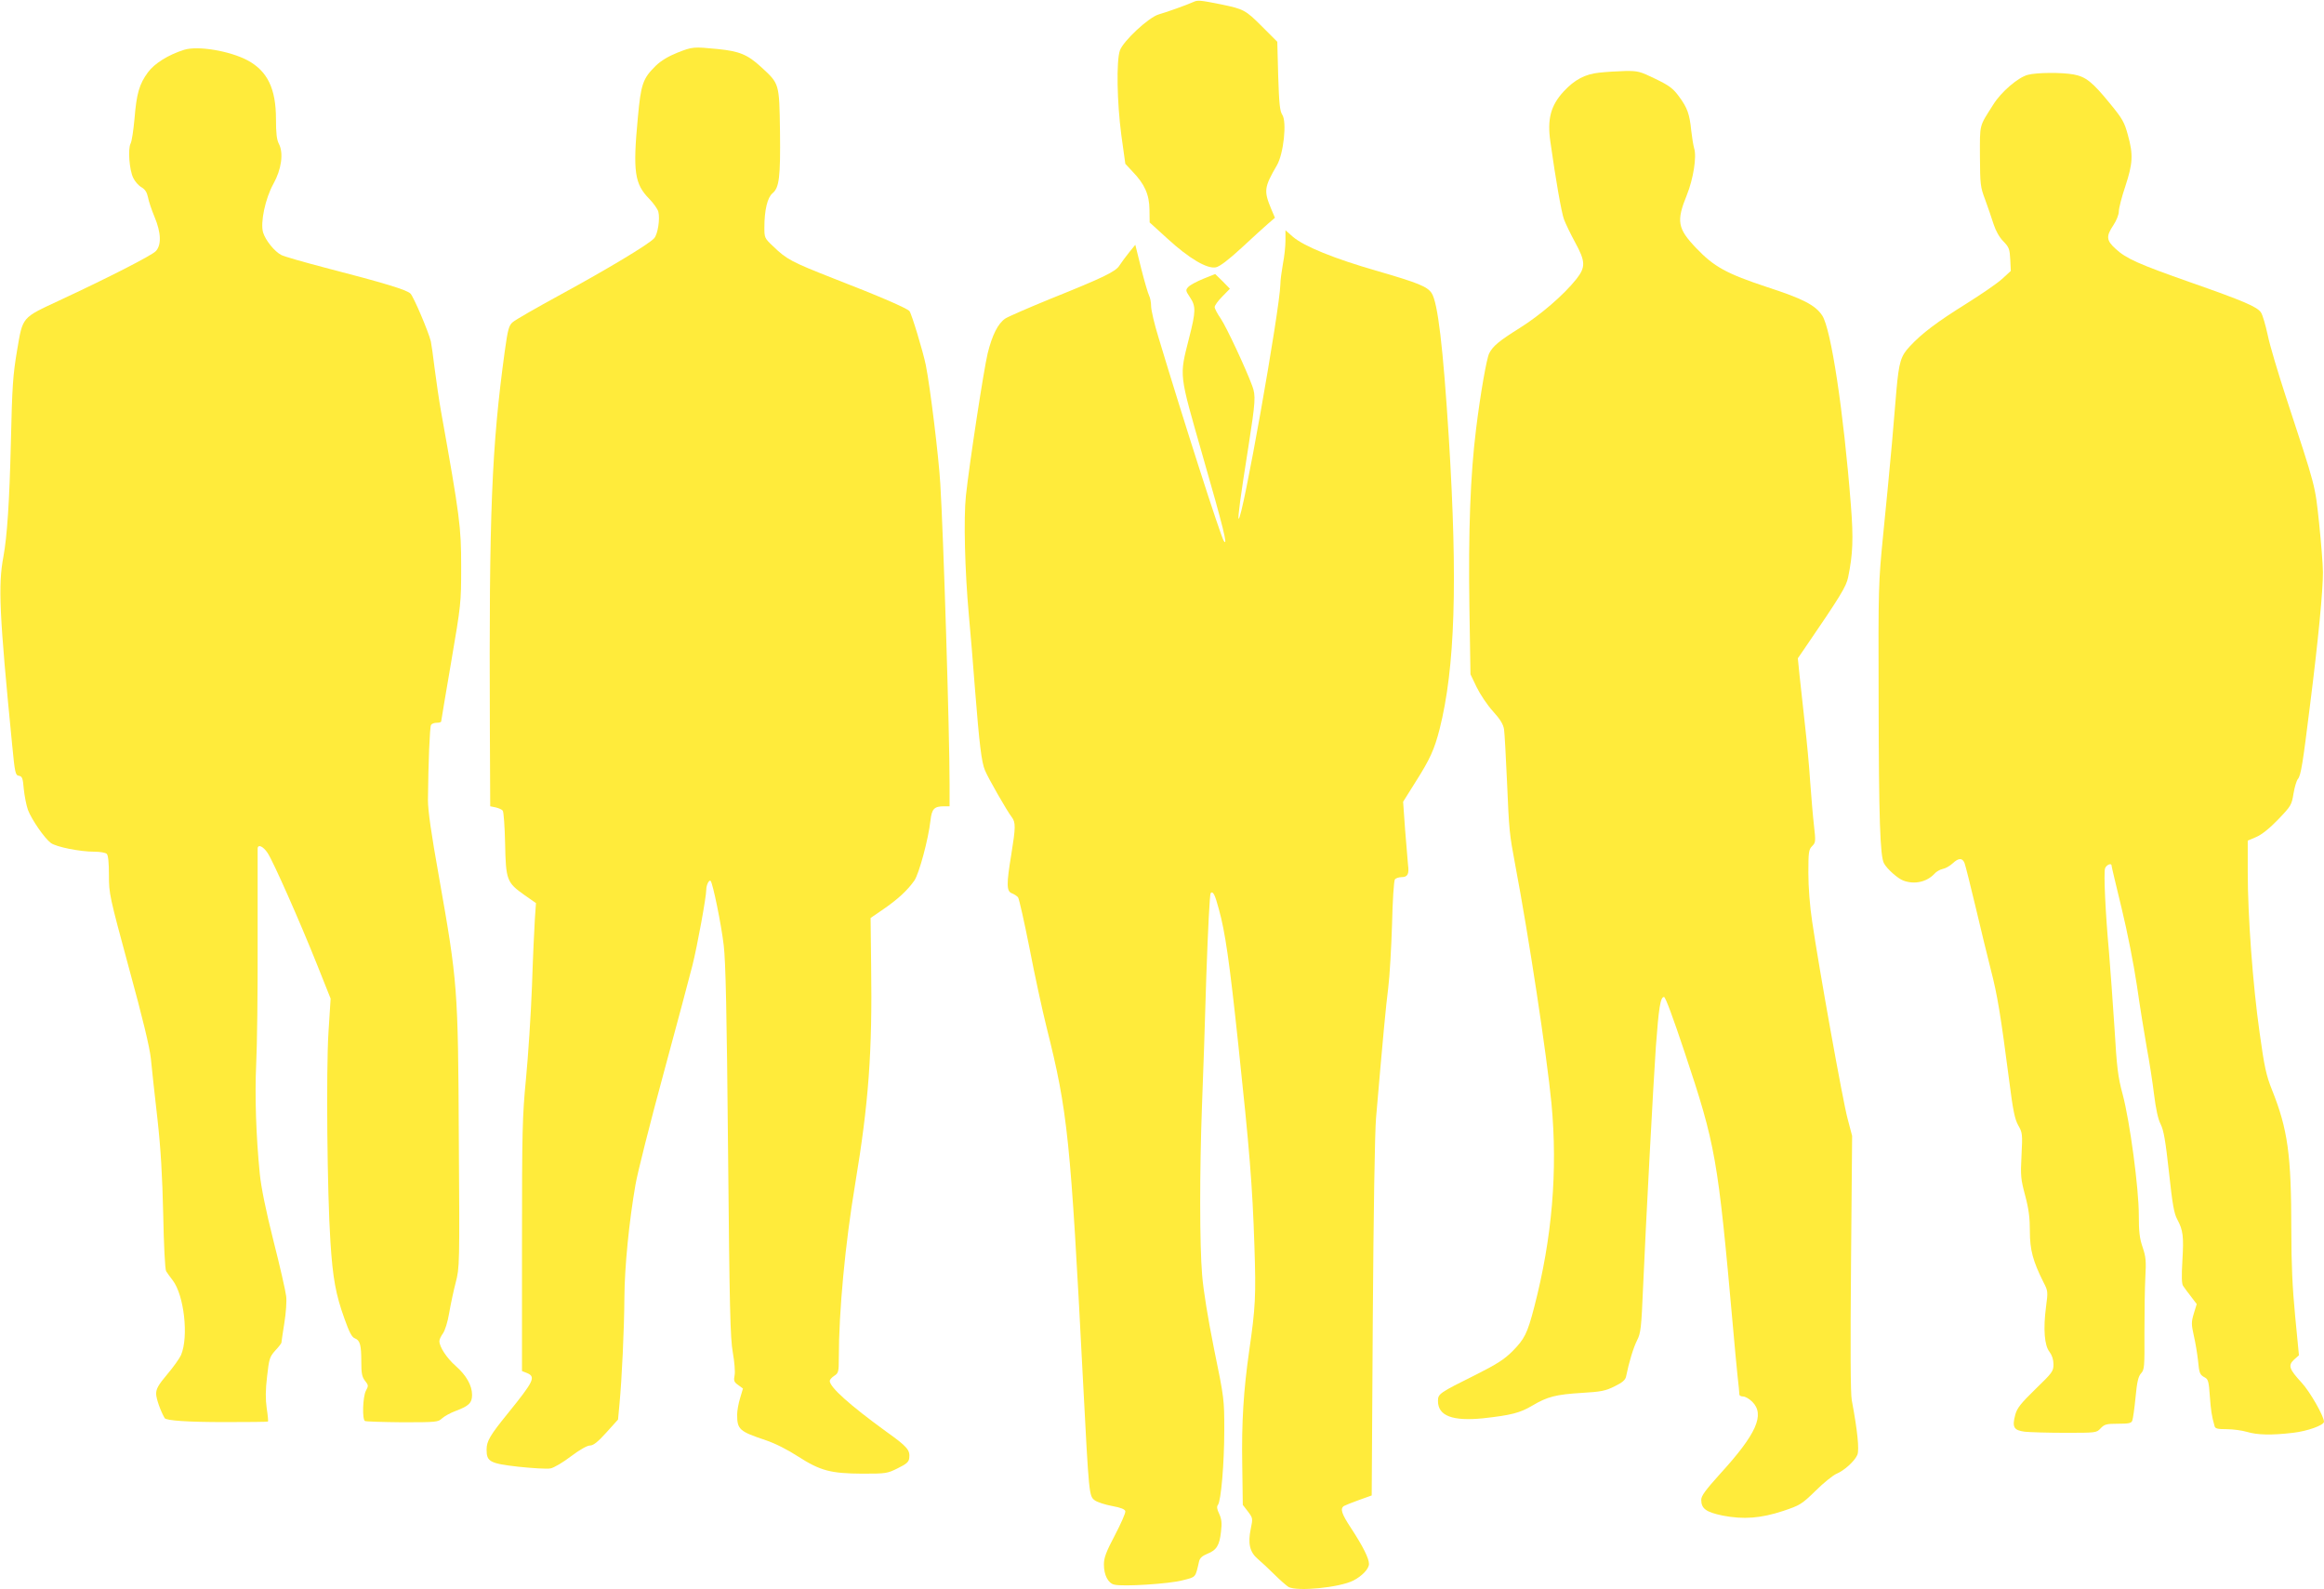
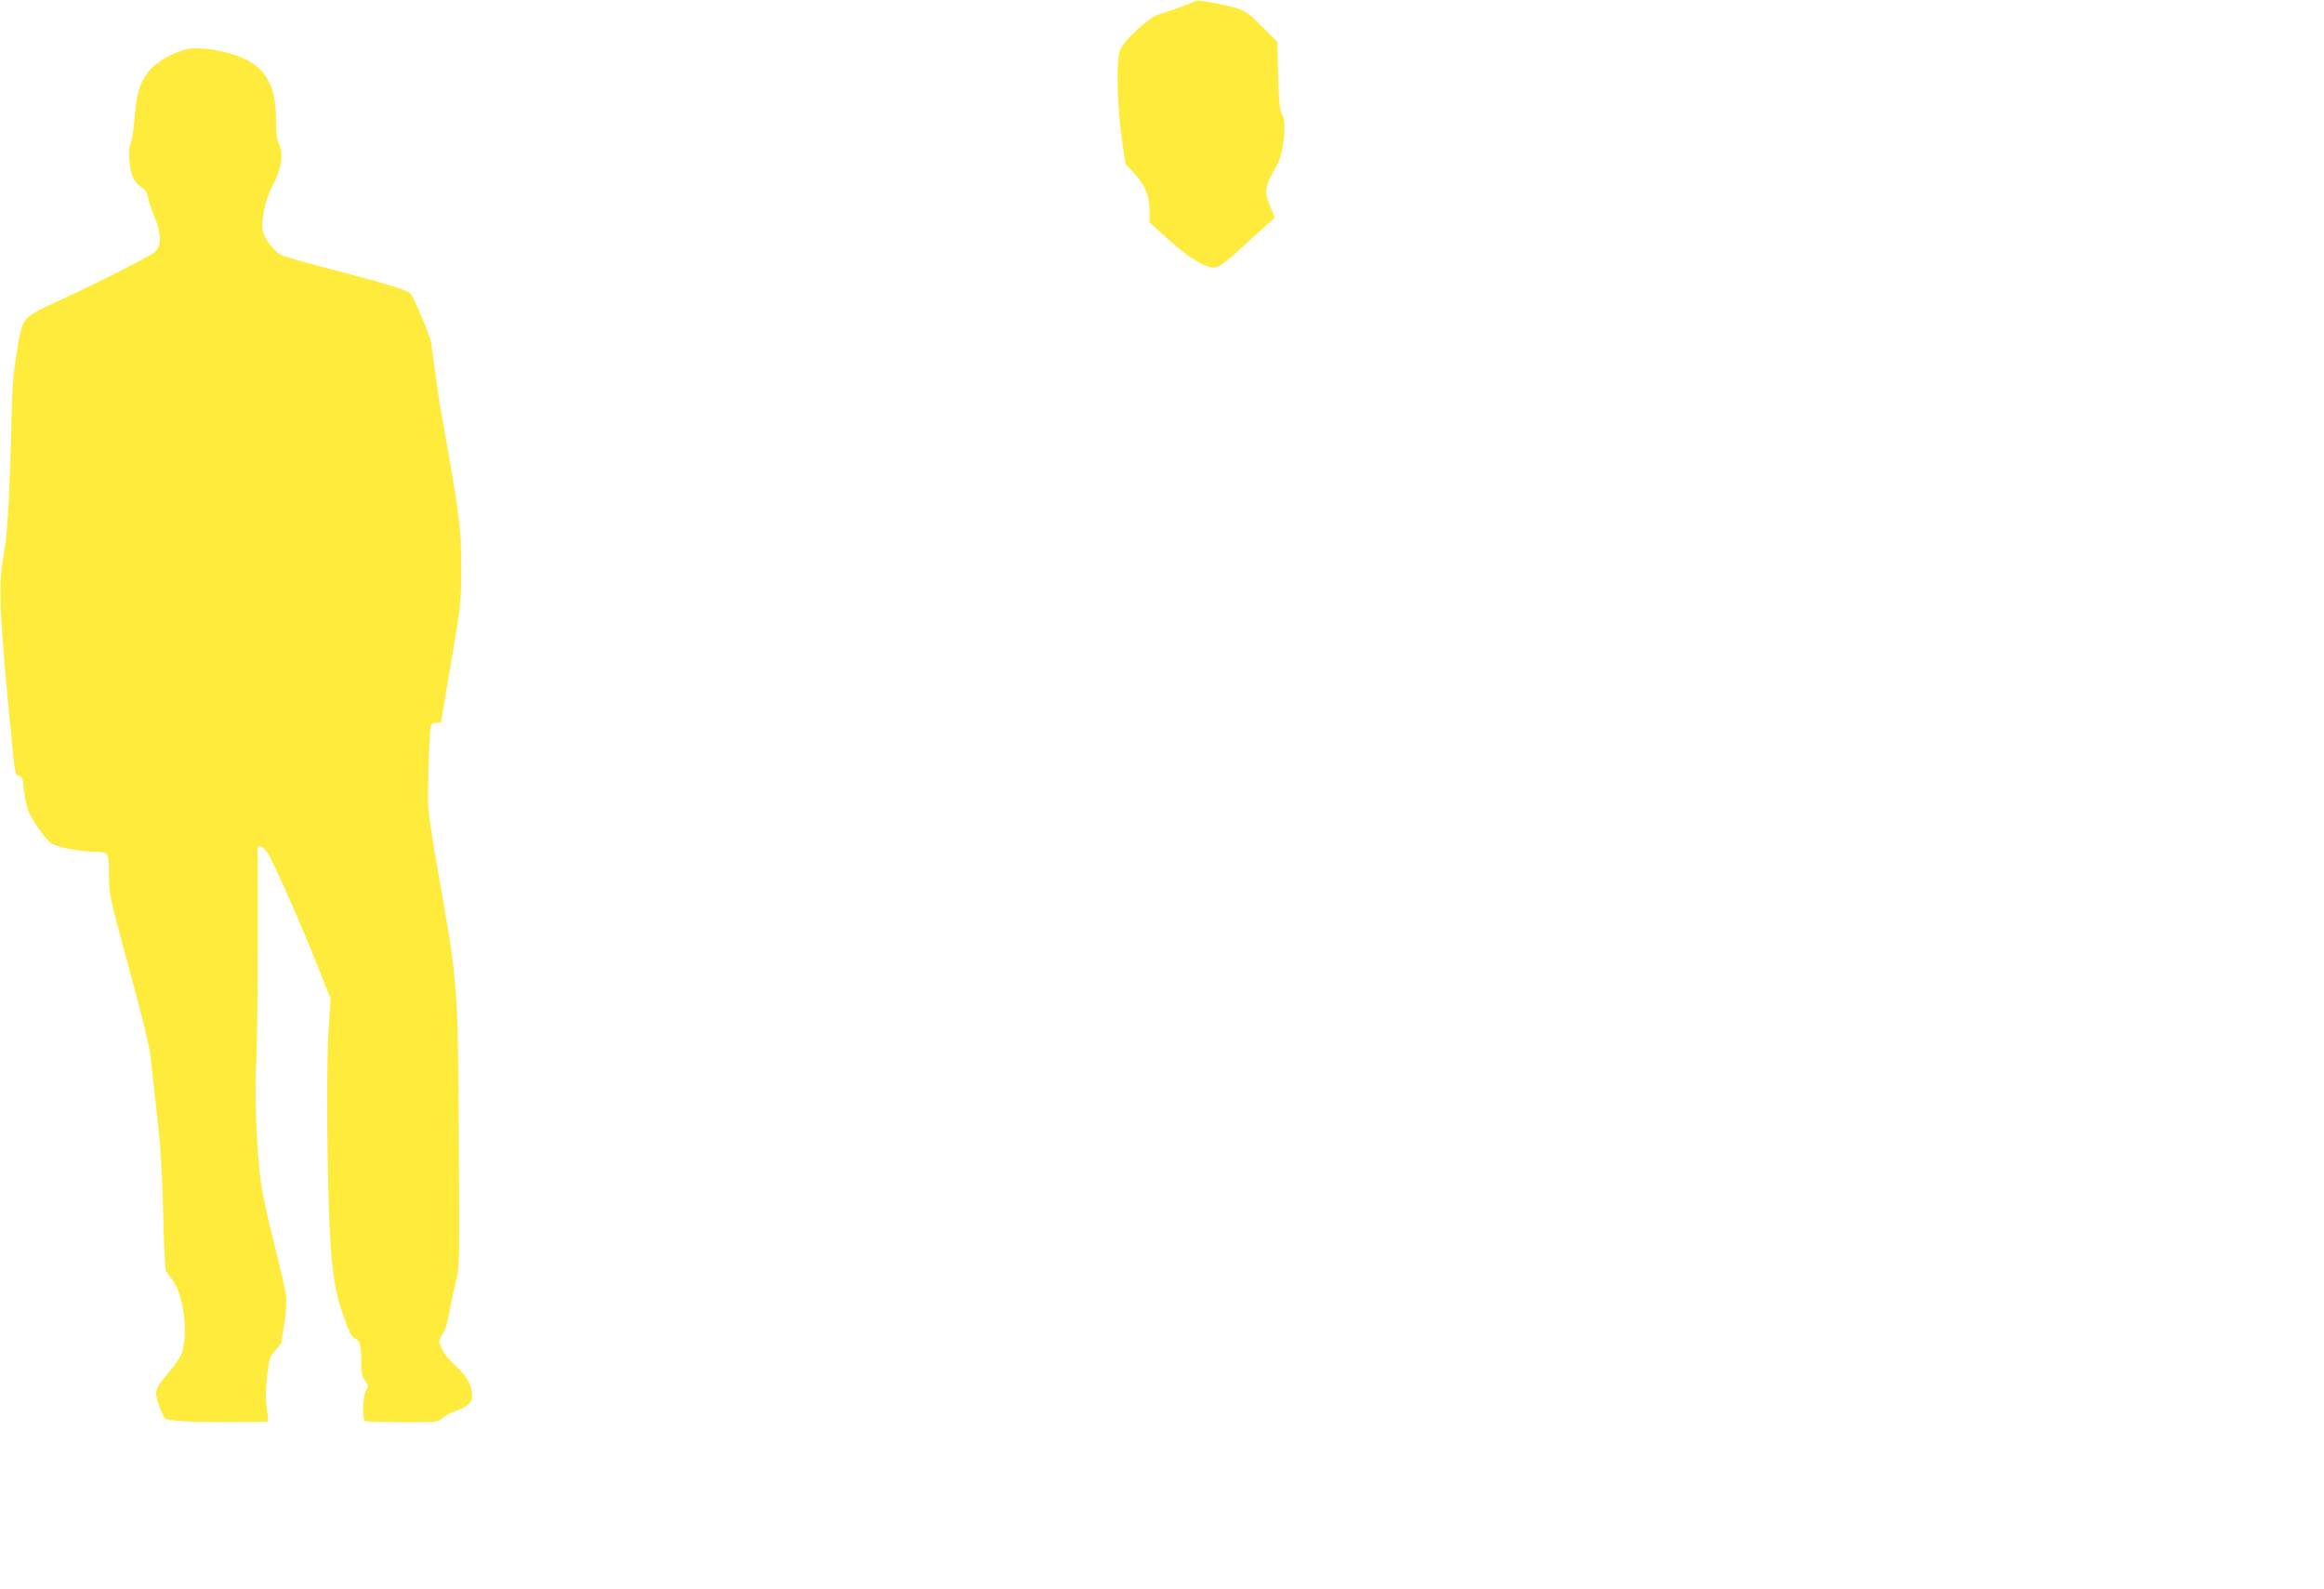
<svg xmlns="http://www.w3.org/2000/svg" version="1.0" width="1280pt" height="875pt" viewBox="0 0 1280 875" preserveAspectRatio="xMidYMid meet">
  <g transform="translate(0,875) scale(0.1,-0.1)" fill="#ffeb3b" stroke="none">
    <path d="M6575 8740 c-35 -16 -149 -57 -192 -69 -55 -15 -196 -146 -215 -199 -20 -59 -16 -284 8 -466 l22 -158 39 -42 c67 -69 93 -127 94 -210 l1 -71 99 -90 c119 -109 218 -167 266 -157 22 5 68 40 141 107 59 55 125 115 146 133 l38 33 -20 47 c-42 101 -40 120 31 242 37 64 55 238 30 277 -14 21 -18 60 -23 214 l-5 189 -85 85 c-90 90 -100 95 -225 121 -115 23 -128 24 -150 14z" />
    <path d="M1015 8476 c-87 -27 -164 -75 -200 -124 -48 -65 -63 -118 -74 -254 -6 -65 -15 -127 -22 -139 -15 -30 -7 -145 15 -189 9 -19 29 -42 45 -51 20 -12 30 -27 36 -55 4 -22 20 -70 36 -108 37 -88 39 -157 6 -190 -24 -24 -262 -146 -529 -270 -210 -98 -202 -88 -234 -276 -23 -136 -27 -198 -34 -503 -8 -335 -21 -521 -41 -631 -30 -158 -23 -317 48 -1038 15 -156 18 -167 37 -170 18 -3 22 -12 27 -73 4 -38 14 -90 23 -115 20 -53 91 -156 126 -182 30 -22 160 -48 239 -48 31 0 62 -5 69 -12 8 -8 12 -49 12 -118 0 -102 3 -115 110 -510 76 -277 114 -435 121 -500 5 -52 21 -201 36 -330 19 -171 27 -315 32 -530 3 -162 10 -302 16 -310 5 -8 21 -31 36 -50 63 -82 89 -311 46 -412 -8 -18 -42 -66 -76 -106 -49 -58 -61 -80 -61 -107 0 -27 25 -97 47 -134 8 -14 131 -22 332 -22 128 0 235 1 237 3 2 2 -1 35 -7 73 -7 49 -7 101 2 175 11 98 14 108 45 143 19 20 34 40 34 43 0 4 7 52 16 108 9 55 14 123 10 149 -3 27 -34 164 -70 305 -42 166 -68 296 -75 367 -21 210 -28 431 -20 605 5 96 9 400 8 675 0 275 0 506 0 513 2 25 31 11 55 -25 32 -49 176 -374 272 -614 l75 -188 -12 -188 c-13 -211 -7 -879 11 -1153 13 -199 29 -288 77 -421 27 -76 41 -103 58 -109 28 -11 35 -36 35 -131 0 -62 4 -81 20 -102 20 -25 20 -28 5 -56 -17 -34 -21 -156 -5 -166 6 -3 98 -6 206 -7 186 0 197 1 218 21 13 12 47 31 77 42 72 27 89 44 89 88 0 52 -32 108 -90 159 -49 43 -90 105 -90 137 0 9 9 28 20 43 11 16 26 63 34 112 8 47 24 122 36 168 21 82 22 89 17 795 -4 830 -7 859 -109 1437 -44 245 -61 368 -61 425 2 208 10 402 17 413 4 7 18 12 32 12 13 0 24 3 24 8 0 4 25 151 55 327 54 317 55 322 55 526 0 217 -7 273 -111 854 -11 61 -26 166 -35 235 -8 68 -18 136 -21 150 -13 54 -95 246 -112 263 -20 21 -146 59 -471 143 -118 31 -227 62 -241 70 -37 19 -87 81 -100 124 -16 54 12 187 57 268 44 79 57 169 30 220 -12 23 -16 59 -16 136 0 168 -47 265 -157 324 -99 52 -272 81 -348 58z" />
-     <path d="M3731 8460 c-50 -20 -90 -44 -119 -72 -71 -70 -82 -99 -99 -287 -28 -296 -18 -364 63 -446 24 -25 46 -56 50 -71 10 -40 -3 -124 -23 -146 -29 -33 -260 -171 -515 -310 -132 -72 -251 -140 -264 -152 -21 -18 -27 -38 -44 -161 -72 -526 -87 -885 -82 -2068 l2 -437 30 -6 c16 -4 34 -11 39 -18 5 -6 11 -87 13 -181 4 -201 9 -215 107 -284 l63 -44 -6 -86 c-3 -47 -11 -214 -16 -371 -6 -157 -21 -386 -33 -510 -20 -207 -22 -279 -22 -917 l0 -693 28 -11 c49 -21 38 -44 -106 -222 -99 -122 -117 -153 -117 -200 0 -66 18 -76 177 -94 77 -8 156 -13 175 -9 18 3 69 33 112 66 49 37 90 60 105 60 19 0 43 19 91 72 l64 71 8 86 c13 136 26 412 27 586 1 168 26 421 61 621 11 65 81 342 155 614 74 272 145 540 159 595 27 108 76 376 76 416 0 26 16 57 24 48 12 -12 59 -241 72 -354 11 -90 17 -374 24 -1135 8 -863 12 -1029 26 -1107 9 -51 14 -107 10 -126 -6 -30 -3 -38 20 -54 l26 -19 -16 -54 c-9 -29 -16 -70 -16 -89 0 -83 12 -93 158 -142 51 -17 122 -53 177 -89 123 -79 180 -94 355 -95 130 0 137 1 195 30 49 24 61 35 63 57 5 43 -11 62 -126 144 -201 146 -312 245 -312 280 0 6 11 19 25 28 23 15 25 22 25 99 0 255 35 628 90 957 74 445 95 723 88 1205 l-3 260 70 48 c79 54 134 105 171 158 26 38 77 226 89 332 7 63 21 77 74 77 l31 0 0 123 c0 284 -34 1380 -51 1652 -9 152 -56 536 -80 655 -15 74 -78 282 -90 297 -14 16 -166 82 -419 180 -229 90 -258 105 -332 177 -47 44 -48 47 -48 104 0 95 17 164 44 187 38 31 45 88 42 342 -4 267 -3 261 -104 354 -75 69 -120 87 -239 99 -134 13 -138 13 -222 -20z" />
-     <path d="M8809 8350 c-78 -8 -136 -38 -197 -104 -71 -77 -91 -152 -73 -276 29 -207 61 -390 75 -428 9 -24 36 -80 61 -126 58 -106 59 -137 7 -203 -70 -88 -198 -198 -313 -270 -113 -71 -146 -98 -167 -139 -14 -28 -48 -220 -72 -415 -32 -256 -43 -567 -37 -978 l6 -374 34 -71 c19 -39 59 -99 90 -133 40 -44 57 -72 61 -100 3 -21 10 -148 16 -283 12 -278 13 -289 45 -460 76 -401 174 -1049 200 -1315 35 -372 4 -743 -95 -1123 -38 -146 -53 -175 -120 -243 -44 -44 -84 -70 -199 -128 -205 -102 -211 -106 -211 -146 0 -82 81 -112 249 -95 153 17 202 29 271 70 83 49 128 61 275 70 103 6 128 11 178 36 43 21 59 35 63 54 16 79 40 158 60 198 21 41 24 66 34 301 14 326 57 1133 70 1316 16 216 25 275 45 275 8 0 50 -114 113 -303 172 -516 183 -577 267 -1517 8 -96 20 -216 25 -267 6 -50 10 -96 10 -102 0 -6 9 -11 21 -11 11 0 34 -13 50 -29 71 -71 23 -178 -178 -398 -80 -89 -103 -120 -103 -142 0 -49 27 -68 119 -87 114 -22 209 -15 333 26 92 31 101 36 178 111 44 44 96 85 114 93 44 18 101 70 116 105 11 28 1 131 -31 301 -7 36 -8 291 -4 755 l6 700 -25 95 c-26 96 -157 825 -195 1085 -13 84 -21 191 -21 268 0 115 2 129 21 148 19 19 20 25 10 112 -6 51 -15 160 -21 242 -5 83 -19 229 -30 325 -11 96 -24 216 -29 265 l-9 90 31 45 c206 301 235 349 246 401 26 126 30 213 15 399 -40 513 -109 970 -158 1043 -38 57 -106 92 -303 156 -223 74 -292 111 -391 215 -103 108 -110 148 -51 293 35 87 55 210 40 256 -5 18 -12 61 -16 97 -9 92 -22 127 -67 188 -33 45 -54 61 -131 98 -84 41 -96 44 -166 43 -42 -1 -106 -5 -142 -9z" />
-     <path d="M11169 8338 c-54 -14 -147 -94 -190 -163 -80 -126 -74 -104 -74 -285 1 -156 2 -169 29 -240 15 -41 36 -102 46 -134 12 -37 32 -73 54 -95 31 -32 35 -42 38 -100 l3 -63 -48 -44 c-26 -24 -114 -84 -195 -135 -165 -103 -246 -164 -313 -236 -50 -53 -60 -86 -74 -243 -3 -36 -14 -168 -25 -295 -11 -126 -33 -351 -48 -500 -26 -265 -27 -282 -25 -915 1 -647 8 -858 30 -895 18 -32 76 -83 106 -94 61 -23 129 -8 171 37 10 12 31 24 46 27 16 3 40 17 55 31 32 30 53 31 65 2 5 -13 32 -120 60 -238 28 -118 66 -276 85 -350 36 -138 54 -248 101 -610 21 -166 31 -213 50 -247 23 -40 24 -48 18 -165 -6 -113 -4 -131 20 -221 20 -75 26 -123 26 -197 0 -103 17 -165 75 -281 25 -48 25 -52 14 -135 -16 -122 -9 -213 19 -248 14 -19 22 -42 22 -69 0 -38 -6 -46 -99 -136 -80 -78 -101 -104 -111 -140 -19 -70 -9 -87 52 -95 29 -3 130 -6 224 -6 169 0 171 0 194 25 21 22 32 25 96 25 59 0 73 3 78 17 4 10 12 67 18 128 8 85 15 115 30 132 19 20 20 36 19 225 0 112 2 249 5 305 5 88 3 112 -15 165 -17 49 -21 87 -21 177 0 148 -49 515 -89 665 -26 96 -32 146 -45 366 -9 140 -23 327 -30 415 -20 218 -30 437 -22 463 7 20 36 32 36 15 0 -5 25 -109 55 -233 32 -132 67 -309 85 -430 16 -113 41 -266 54 -340 14 -74 32 -190 40 -257 10 -80 22 -136 36 -163 17 -33 27 -91 46 -264 19 -176 28 -229 46 -261 32 -60 36 -93 28 -227 -5 -86 -4 -128 4 -139 6 -9 25 -35 43 -58 l32 -42 -16 -52 c-14 -47 -14 -59 0 -122 9 -38 19 -100 23 -136 7 -72 9 -79 39 -95 17 -9 21 -25 26 -100 6 -80 10 -110 26 -166 3 -15 16 -18 67 -18 35 0 85 -7 112 -15 57 -17 135 -19 253 -5 80 9 171 42 171 61 0 30 -78 167 -124 216 -68 74 -75 94 -41 126 l27 24 -21 217 c-15 154 -21 290 -21 470 0 418 -19 556 -107 776 -31 77 -42 127 -68 316 -37 261 -65 639 -65 882 l0 173 47 20 c30 13 73 47 121 97 71 74 74 80 84 142 6 36 17 72 24 80 17 20 27 83 68 415 44 348 71 627 70 725 0 41 -10 163 -21 270 -23 213 -16 187 -183 695 -43 132 -89 285 -100 340 -12 55 -28 111 -37 124 -20 31 -94 63 -388 166 -285 100 -355 131 -413 185 -51 46 -53 69 -12 130 17 26 30 58 30 76 0 17 16 80 36 139 41 125 44 173 14 281 -19 70 -29 89 -98 173 -98 120 -133 148 -201 161 -66 12 -203 11 -252 -2z" />
-     <path d="M7080 7425 c0 -31 -6 -88 -14 -128 -7 -40 -14 -90 -14 -112 -3 -139 -211 -1310 -230 -1291 -5 6 10 120 54 397 39 250 41 280 21 334 -34 93 -142 324 -173 370 -19 27 -34 56 -34 64 0 9 19 35 42 58 l42 43 -40 41 -41 40 -65 -26 c-37 -15 -74 -35 -83 -45 -16 -17 -15 -21 9 -57 33 -49 33 -77 -5 -225 -54 -215 -57 -186 75 -648 114 -396 140 -502 117 -470 -17 23 -225 672 -360 1121 -23 74 -41 152 -41 173 0 20 -5 47 -11 58 -6 12 -26 79 -44 151 l-32 129 -35 -43 c-19 -24 -43 -56 -53 -72 -21 -33 -89 -66 -378 -182 -120 -49 -233 -98 -250 -109 -40 -27 -72 -90 -97 -191 -21 -85 -101 -608 -120 -785 -13 -122 -6 -412 16 -655 8 -88 24 -272 34 -410 24 -303 36 -403 55 -447 17 -42 122 -225 147 -257 23 -30 22 -57 -2 -206 -27 -163 -27 -203 3 -214 13 -5 28 -15 34 -22 6 -8 34 -133 63 -279 28 -146 71 -344 95 -440 116 -463 131 -605 200 -1945 33 -632 33 -633 65 -657 14 -10 57 -24 95 -31 49 -9 71 -18 73 -29 2 -9 -24 -68 -57 -131 -49 -93 -61 -125 -61 -162 0 -58 23 -103 57 -111 46 -12 304 4 377 24 75 19 69 13 90 103 4 19 17 31 46 43 51 20 67 47 75 122 6 48 3 69 -10 98 -13 26 -14 40 -7 49 17 21 35 227 35 412 0 167 0 174 -56 445 -35 175 -59 324 -66 409 -14 167 -14 572 -1 926 6 149 17 472 24 719 9 257 19 453 24 458 13 13 24 -9 45 -88 35 -125 59 -292 107 -744 62 -582 78 -776 89 -1111 9 -275 6 -338 -29 -579 -31 -218 -42 -391 -38 -626 l3 -221 28 -36 c27 -36 28 -38 16 -95 -17 -81 -6 -129 39 -167 19 -16 61 -55 92 -86 31 -31 66 -61 77 -68 49 -26 280 -3 356 35 49 25 87 65 87 92 0 30 -32 95 -98 196 -53 80 -62 108 -40 123 7 4 44 19 83 33 l70 25 6 975 c4 581 11 1027 18 1105 38 443 54 613 67 715 8 63 17 221 21 350 3 129 10 241 16 248 5 6 22 12 37 12 33 0 42 17 35 68 -2 20 -9 107 -16 192 l-11 155 69 110 c80 126 103 178 132 290 85 338 100 806 51 1600 -32 508 -61 749 -95 801 -24 36 -73 56 -300 122 -234 67 -402 135 -464 188 l-41 36 0 -57z" />
  </g>
</svg>